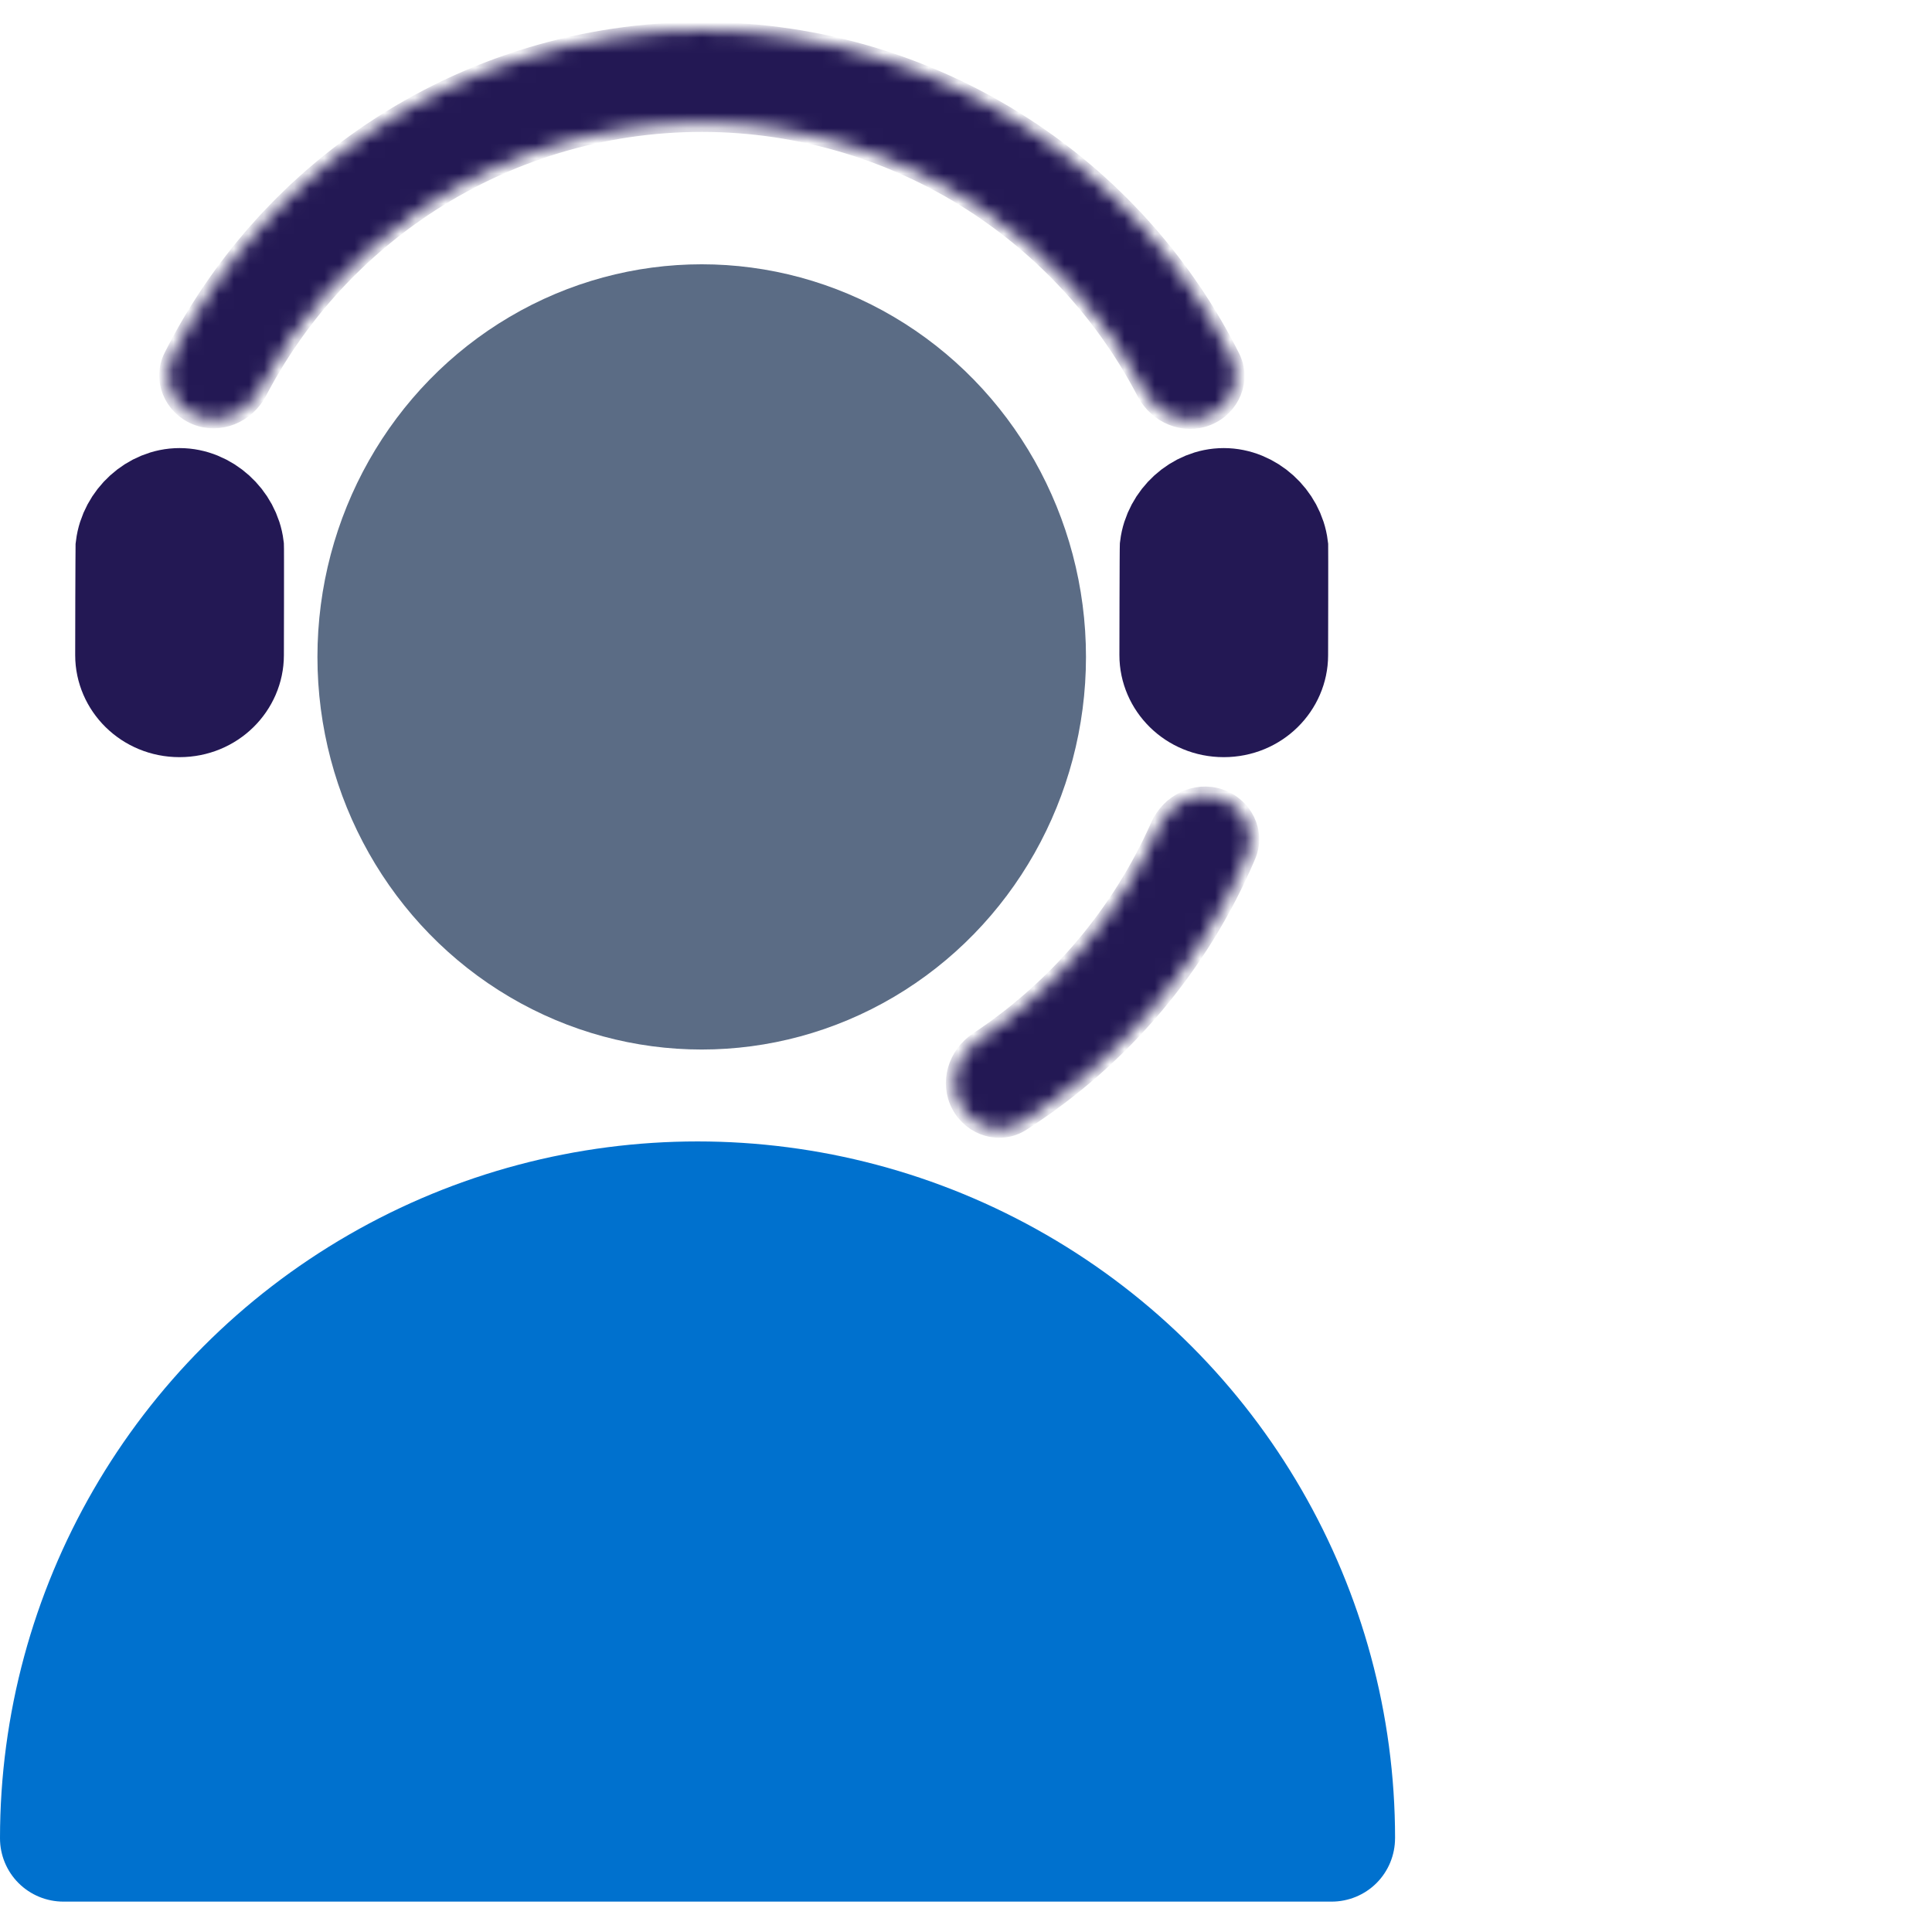
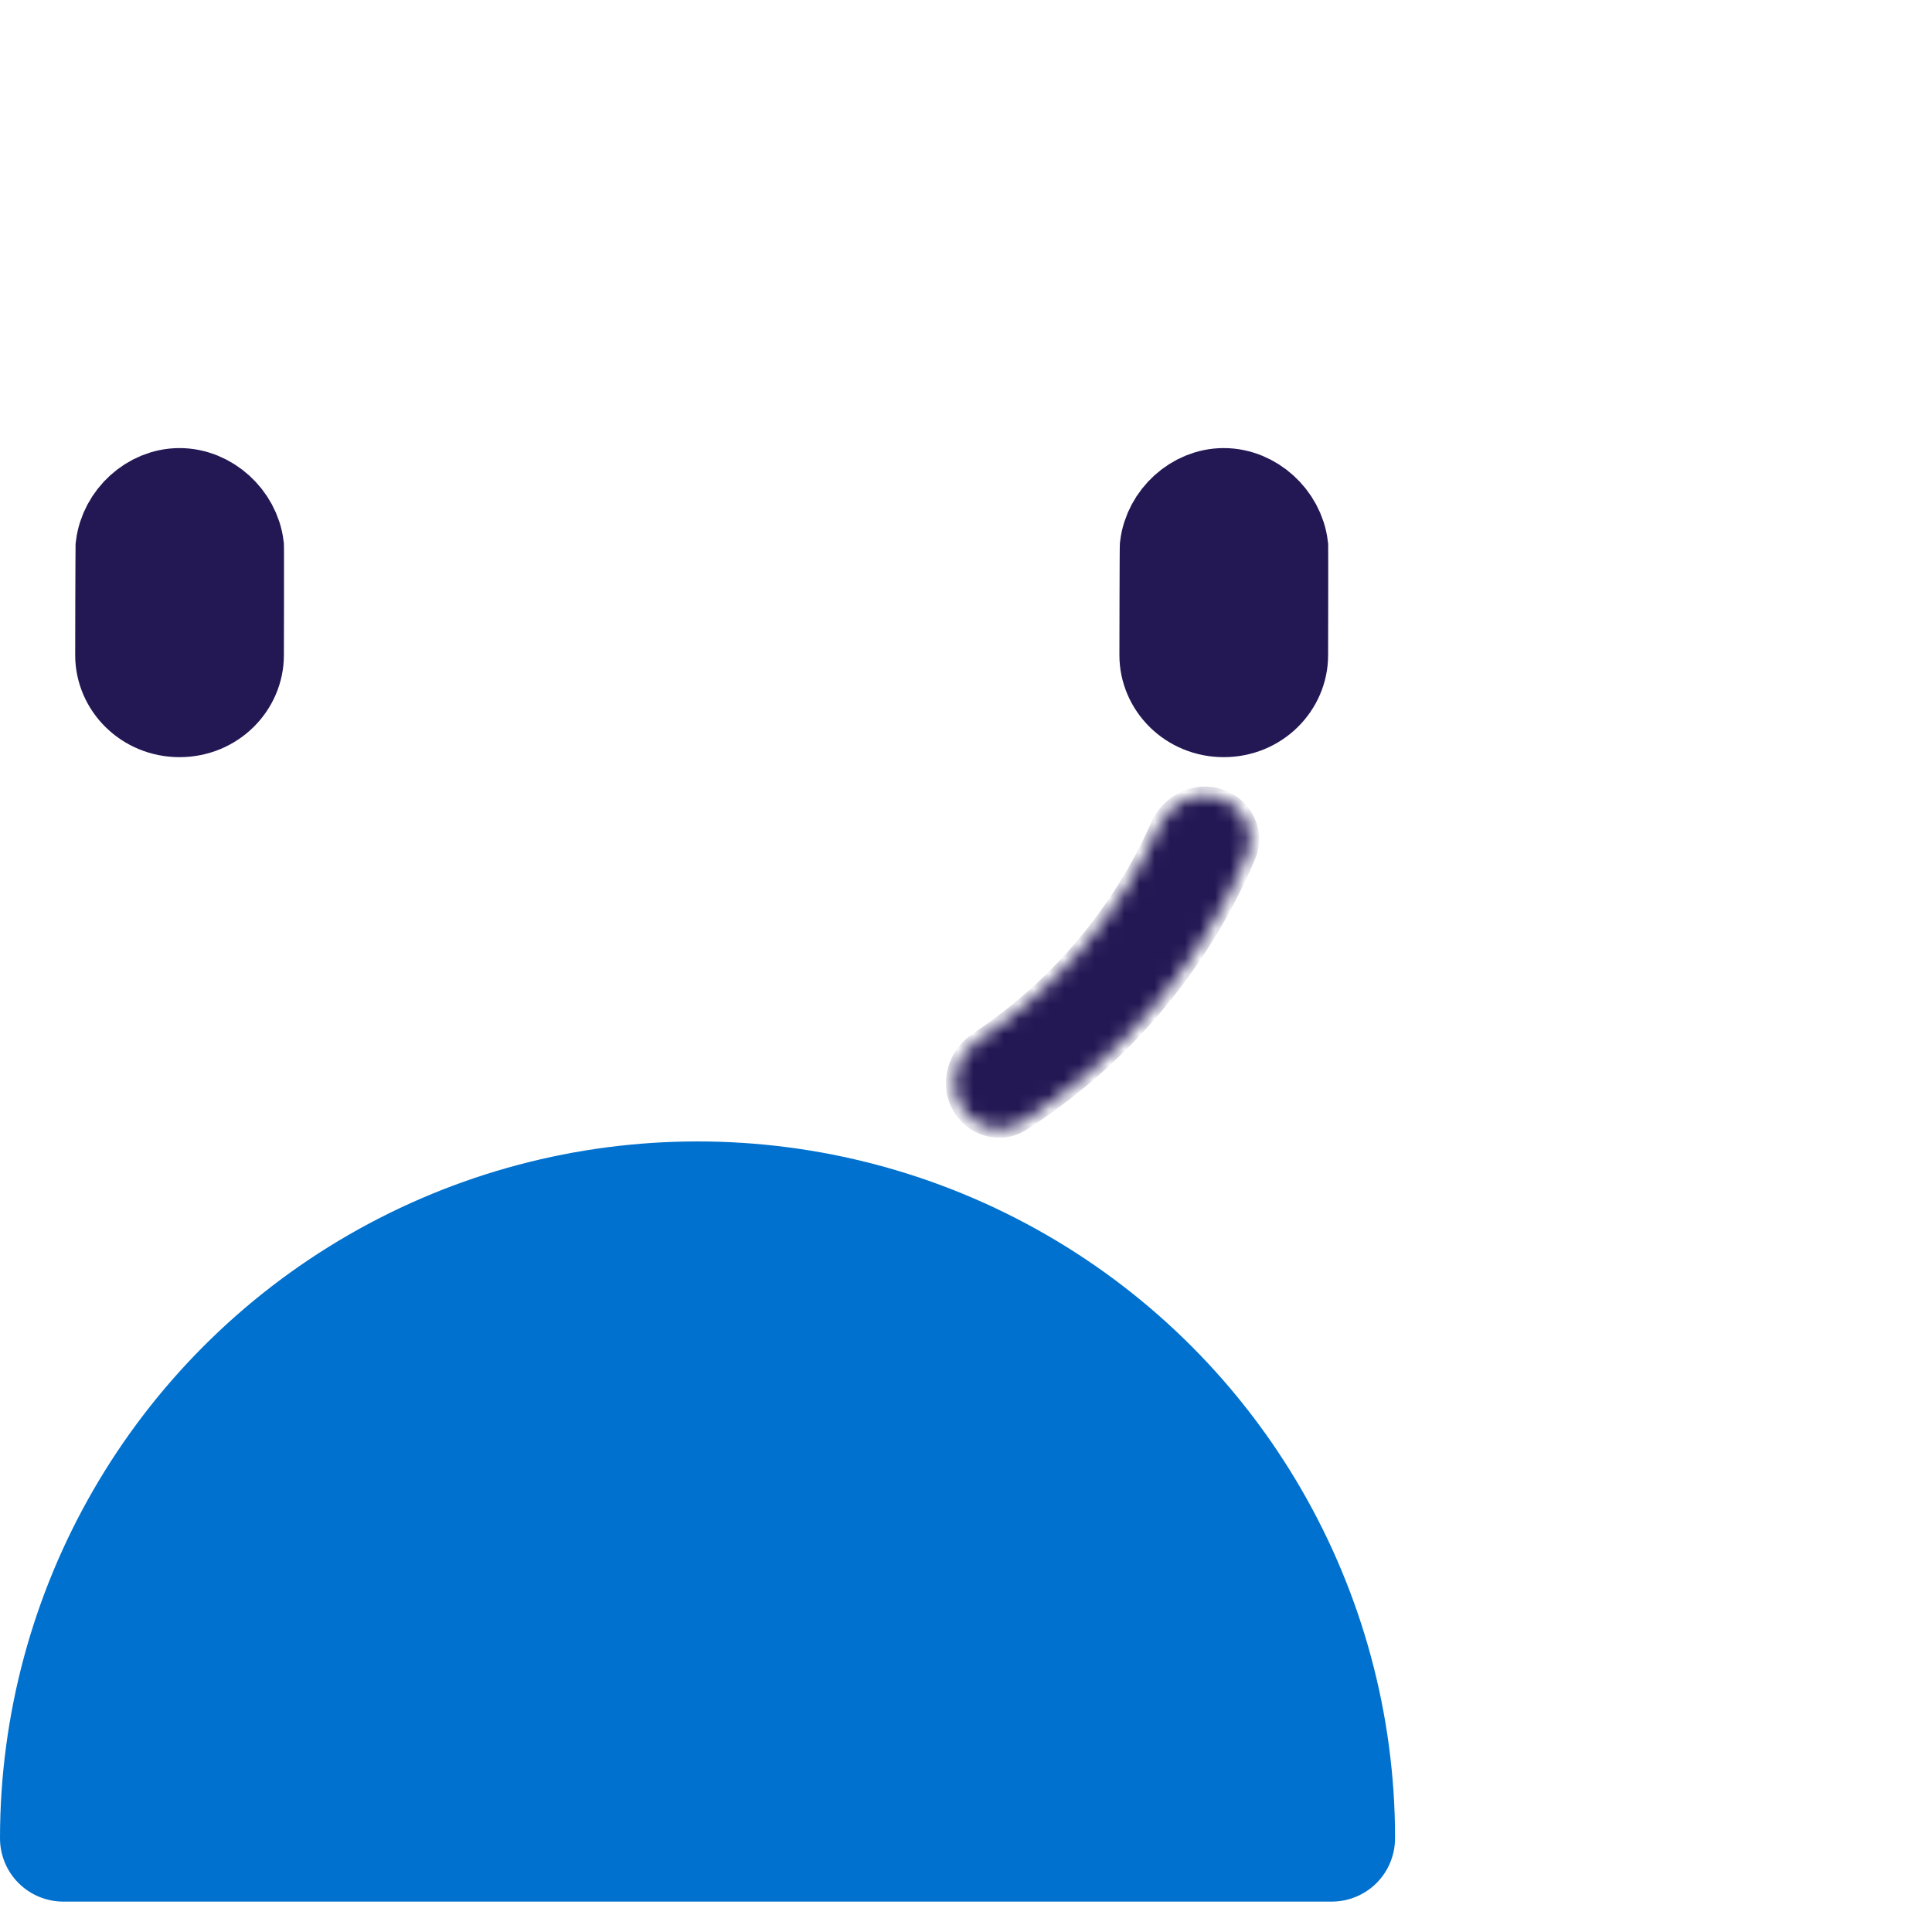
<svg xmlns="http://www.w3.org/2000/svg" width="128" height="128" viewBox="0 0 128 128" fill="none">
  <path d="M91.197 124.759C91.984 123.972 92.425 122.902 92.425 121.79H92.427C92.427 105.295 83.62 90.055 69.32 81.808C55.02 73.561 37.407 73.561 23.107 81.808C8.807 90.055 0 105.296 0 121.79C0 122.902 0.441 123.972 1.229 124.759C2.017 125.546 3.088 125.987 4.201 125.987H88.224C89.338 125.987 90.409 125.546 91.197 124.759Z" fill="#0071CE" />
-   <ellipse cx="46.49" cy="43.522" rx="25.459" ry="26.012" fill="#5B6C85" />
  <mask id="path-3-inside-1_9653_15124" fill="white">
-     <path d="M80.018 27.636C81.596 26.992 82.365 25.183 81.599 23.66C78.573 17.64 74.04 12.482 68.42 8.702C61.944 4.346 54.318 2.018 46.513 2.013C38.708 2.009 31.079 4.328 24.598 8.677C18.973 12.45 14.434 17.603 11.401 23.62C10.634 25.142 11.4 26.951 12.978 27.597V27.597C14.556 28.242 16.346 27.478 17.135 25.967C19.689 21.081 23.431 16.893 28.037 13.803C33.5 10.138 39.931 8.183 46.509 8.186C53.088 8.19 59.516 10.153 64.975 13.824C69.577 16.92 73.315 21.111 75.863 26.001C76.651 27.513 78.439 28.279 80.018 27.636V27.636Z" />
-   </mask>
-   <path d="M80.018 27.636C81.596 26.992 82.365 25.183 81.599 23.66C78.573 17.64 74.04 12.482 68.42 8.702C61.944 4.346 54.318 2.018 46.513 2.013C38.708 2.009 31.079 4.328 24.598 8.677C18.973 12.45 14.434 17.603 11.401 23.62C10.634 25.142 11.4 26.951 12.978 27.597V27.597C14.556 28.242 16.346 27.478 17.135 25.967C19.689 21.081 23.431 16.893 28.037 13.803C33.5 10.138 39.931 8.183 46.509 8.186C53.088 8.19 59.516 10.153 64.975 13.824C69.577 16.92 73.315 21.111 75.863 26.001C76.651 27.513 78.439 28.279 80.018 27.636V27.636Z" fill="#231854" stroke="#231854" stroke-width="1.107" mask="url(#path-3-inside-1_9653_15124)" />
+     </mask>
  <mask id="path-4-inside-2_9653_15124" fill="white">
    <path d="M63.585 73.227C64.39 74.73 66.269 75.306 67.704 74.385C74.349 70.124 79.559 63.956 82.649 56.691C83.317 55.123 82.435 53.367 80.819 52.825V52.825C79.202 52.282 77.466 53.161 76.776 54.719C74.215 60.502 70.05 65.433 64.777 68.924C63.356 69.866 62.78 71.725 63.585 73.227V73.227Z" />
  </mask>
  <path d="M63.585 73.227C64.39 74.73 66.269 75.306 67.704 74.385C74.349 70.124 79.559 63.956 82.649 56.691C83.317 55.123 82.435 53.367 80.819 52.825V52.825C79.202 52.282 77.466 53.161 76.776 54.719C74.215 60.502 70.05 65.433 64.777 68.924C63.356 69.866 62.78 71.725 63.585 73.227V73.227Z" fill="#231854" stroke="#231854" stroke-width="1.107" mask="url(#path-4-inside-2_9653_15124)" />
  <path d="M15.488 43.408C15.488 45.233 13.952 46.843 11.895 46.843C9.838 46.843 8.302 45.233 8.302 43.408C8.302 43.306 8.304 41.515 8.309 39.721C8.312 38.825 8.315 37.931 8.319 37.25C8.321 36.908 8.323 36.625 8.325 36.422C8.326 36.334 8.327 36.275 8.327 36.24C8.546 34.459 10.13 33.007 11.895 33.007C13.675 33.007 15.272 34.474 15.492 36.235C15.493 36.271 15.493 36.327 15.494 36.409C15.495 36.611 15.496 36.895 15.496 37.236C15.497 37.917 15.497 38.811 15.495 39.707C15.494 40.998 15.491 42.306 15.489 42.968C15.488 43.22 15.488 43.379 15.488 43.408Z" fill="#231854" stroke="#231854" stroke-width="6.641" />
  <path d="M84.67 43.408C84.67 45.233 83.134 46.843 81.077 46.843C79.019 46.843 77.484 45.233 77.484 43.408C77.484 43.306 77.486 41.515 77.491 39.721C77.494 38.825 77.497 37.931 77.5 37.25C77.502 36.908 77.504 36.625 77.506 36.422C77.507 36.334 77.508 36.275 77.509 36.24C77.728 34.459 79.312 33.007 81.077 33.007C82.857 33.007 84.454 34.474 84.674 36.235C84.674 36.271 84.675 36.327 84.675 36.409C84.677 36.611 84.678 36.895 84.678 37.236C84.679 37.917 84.678 38.811 84.677 39.707C84.675 40.998 84.672 42.306 84.671 42.968C84.67 43.22 84.67 43.379 84.67 43.408Z" fill="#231854" stroke="#231854" stroke-width="6.641" />
</svg>